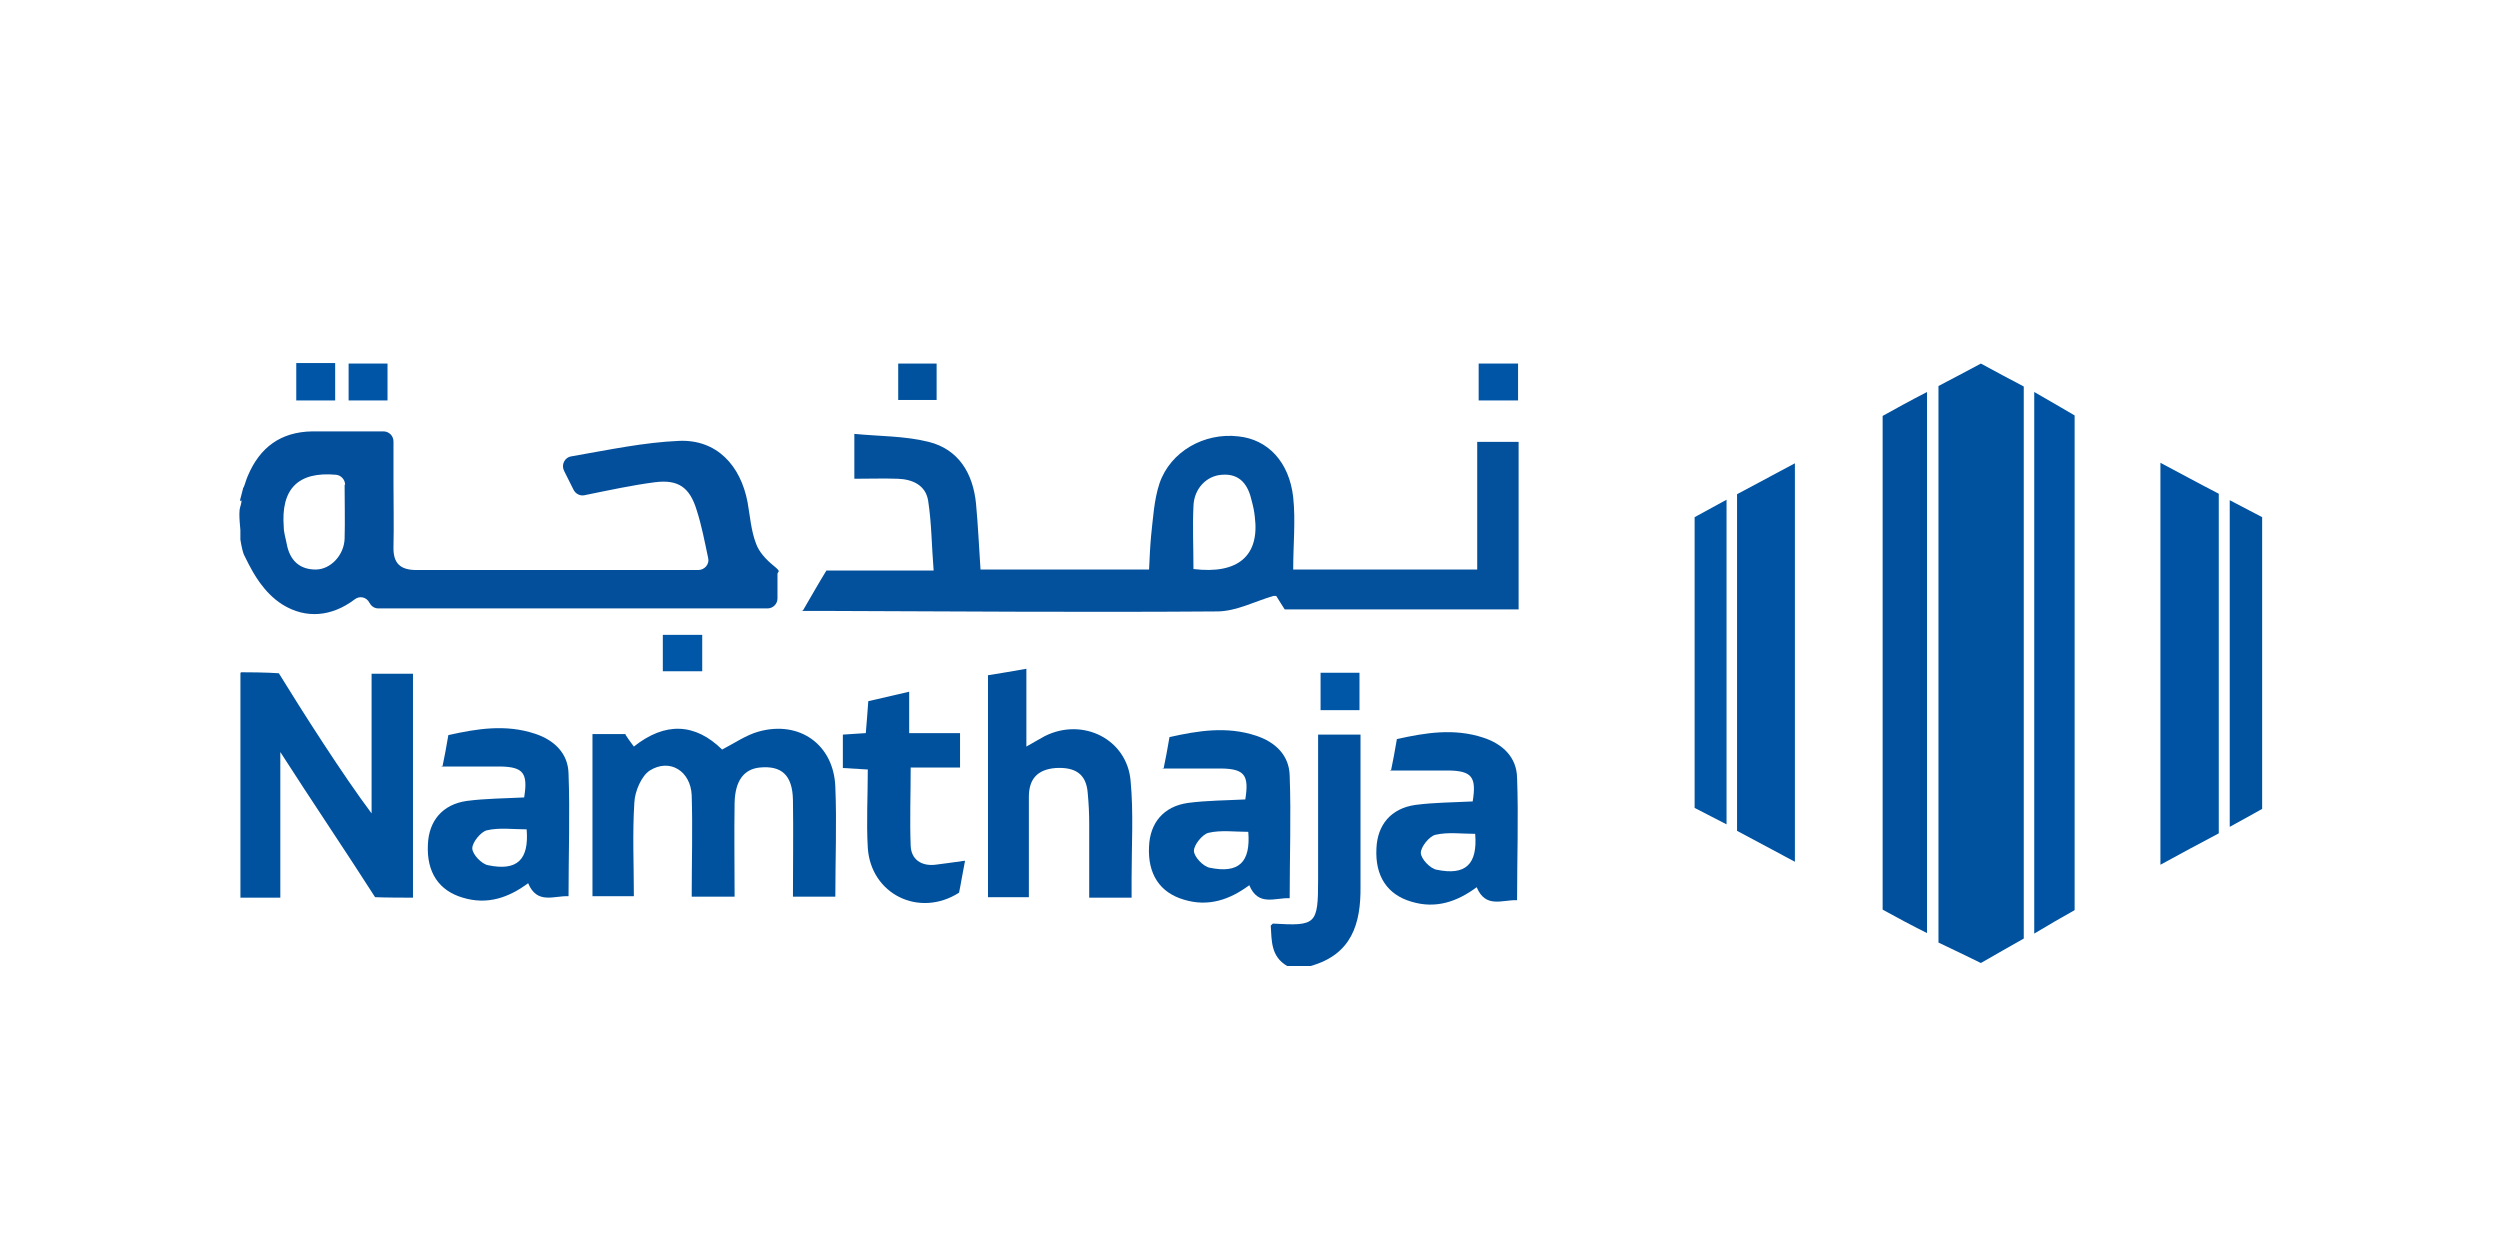
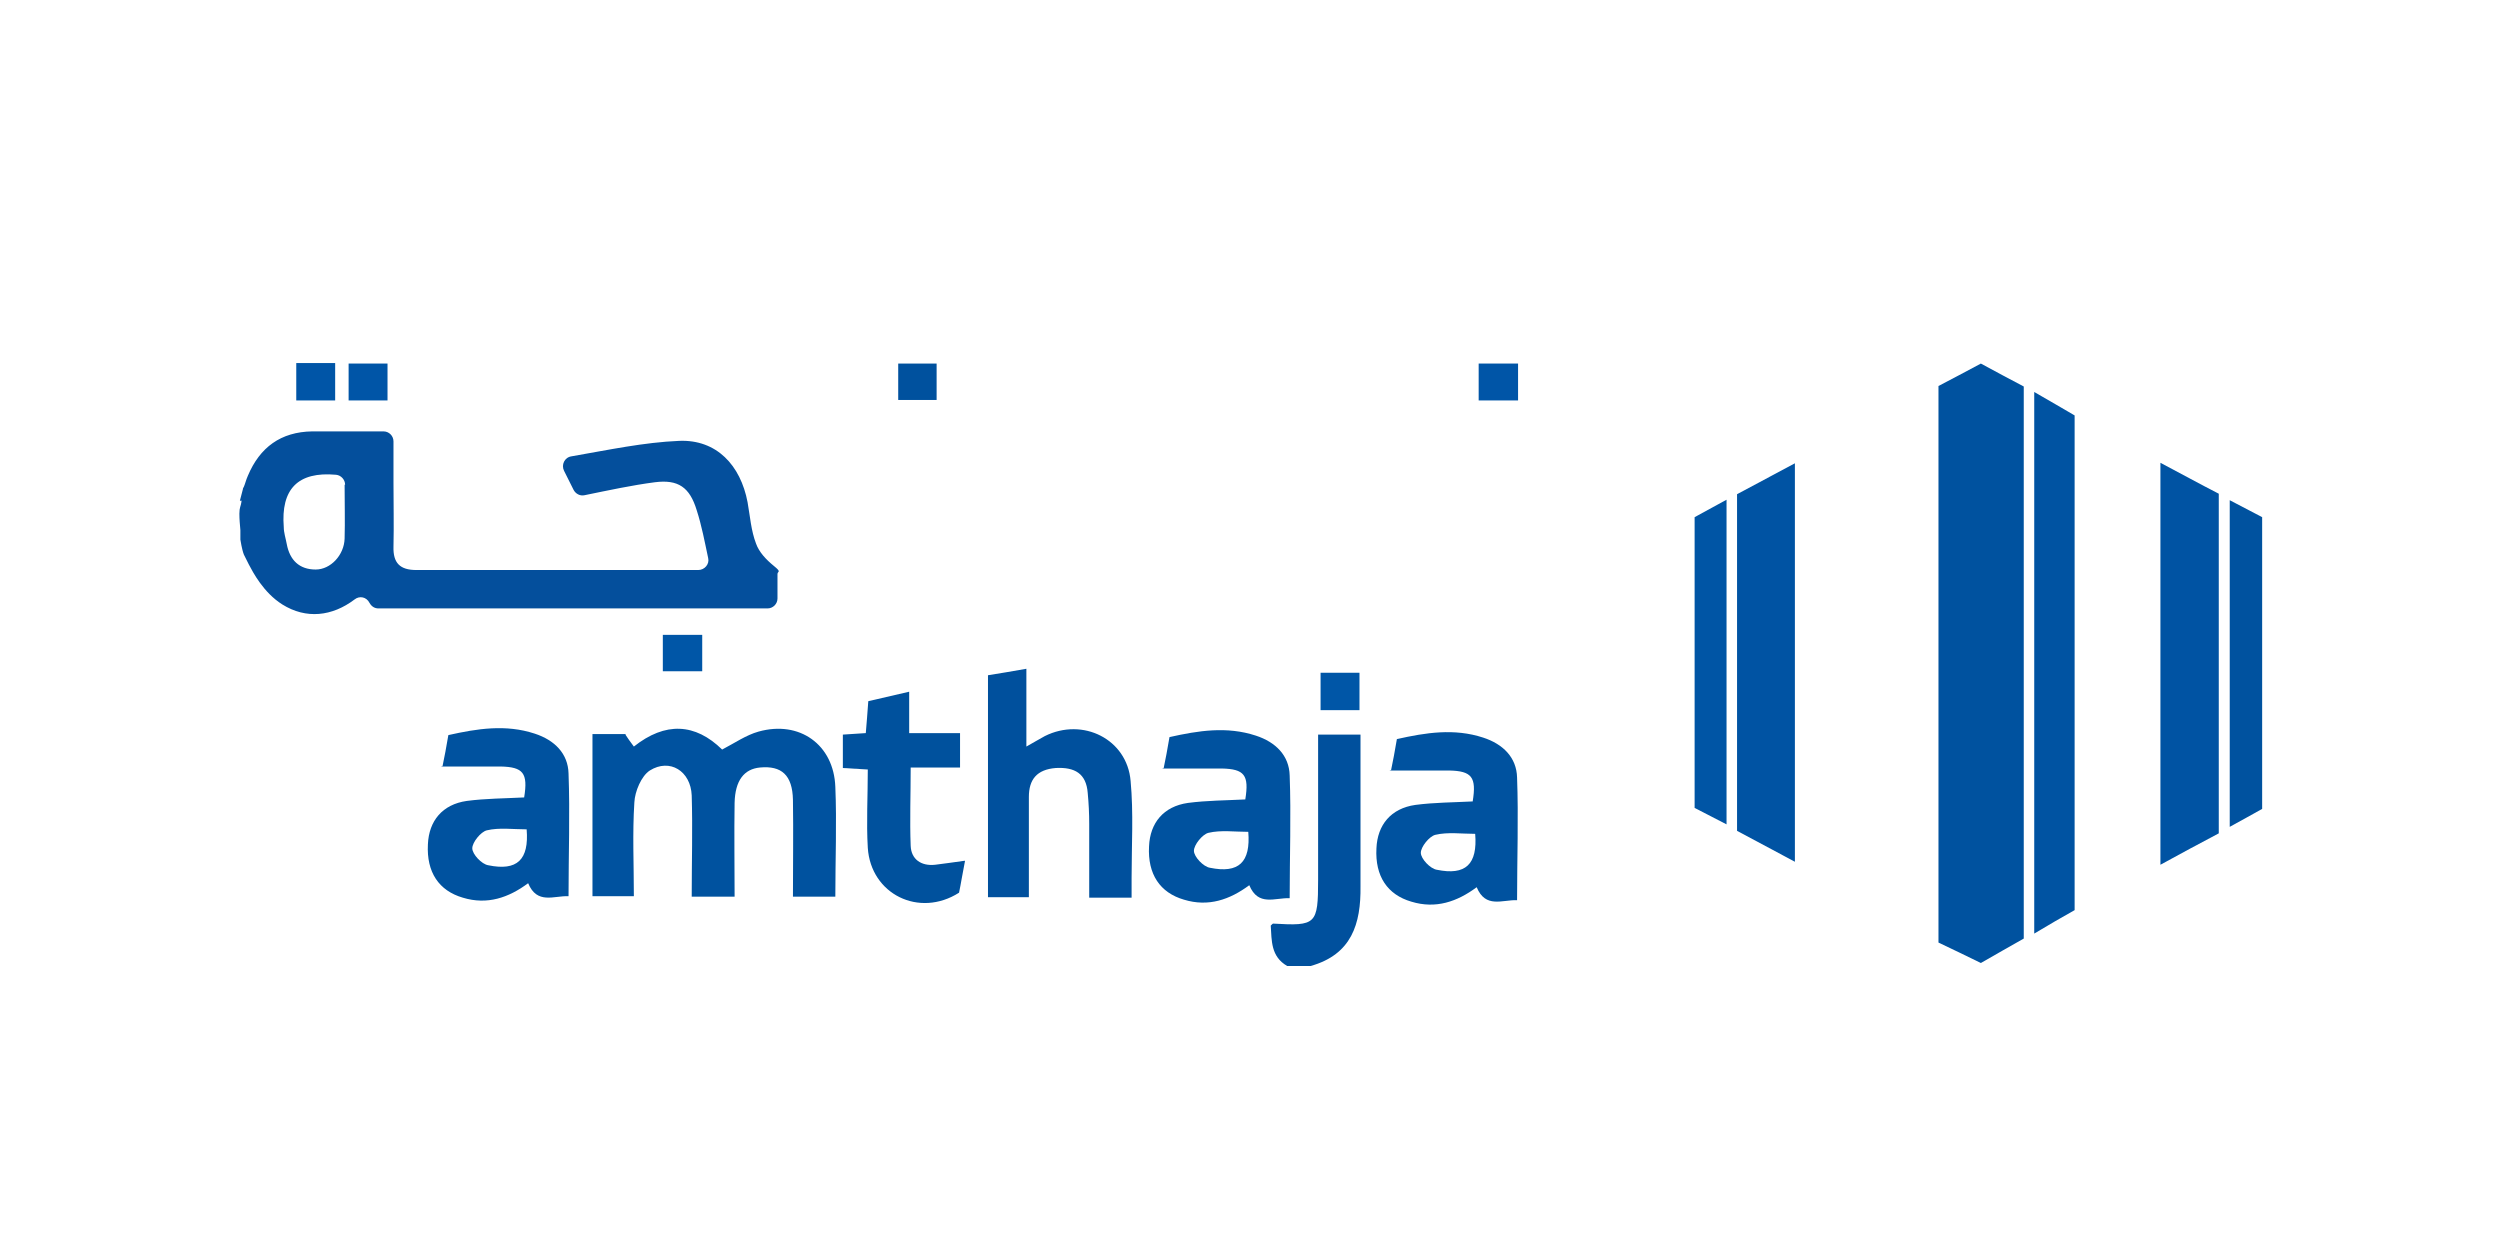
<svg xmlns="http://www.w3.org/2000/svg" width="308" height="154" viewBox="0 0 308 154" fill="none">
  <path d="M29.554 61.687L29.922 60.274C29.922 60.151 29.984 60.09 30.045 59.967C30.23 59.537 30.291 59.168 30.537 58.615C32.011 55.113 34.592 53.208 38.462 53.147H47.248C47.924 53.147 48.477 53.7 48.477 54.376V59.475C48.477 62.117 48.539 64.698 48.477 67.34C48.416 69.367 49.276 70.227 51.303 70.227H86.017C86.816 70.227 87.43 69.49 87.246 68.753C86.816 66.725 86.447 64.759 85.833 62.854C84.972 60.028 83.559 59.045 80.672 59.414C77.846 59.782 75.019 60.397 72.009 61.011C71.456 61.134 70.903 60.827 70.657 60.335L69.49 58.001C69.121 57.263 69.551 56.342 70.411 56.219C75.019 55.42 79.32 54.498 83.682 54.314C88.29 54.13 91.239 57.325 92.1 61.871C92.407 63.592 92.53 65.373 93.144 66.971C93.513 68.015 94.373 68.937 95.356 69.736C96.339 70.534 95.786 70.35 95.786 70.719V73.729C95.786 74.405 95.233 74.958 94.557 74.958H46.634C46.142 74.958 45.774 74.712 45.528 74.282C45.159 73.545 44.299 73.361 43.685 73.852C40.92 75.941 37.725 76.31 34.776 74.466C32.441 72.992 31.151 70.473 30.66 69.551C30.475 69.183 30.045 68.323 30.045 68.323C29.799 67.708 29.615 66.479 29.615 66.479V65.312C29.554 64.513 29.492 64.083 29.492 63.285C29.492 62.486 29.677 62.363 29.738 61.871C29.799 61.38 29.738 61.748 29.738 61.687H29.554ZM42.517 59.721C42.517 59.106 42.026 58.554 41.411 58.492C36.681 58.062 34.592 60.274 34.96 64.943C34.96 65.619 35.206 66.356 35.329 67.032C35.698 68.998 36.865 70.166 38.892 70.166C40.736 70.166 42.395 68.384 42.456 66.356C42.517 64.206 42.456 61.994 42.456 59.721H42.517Z" fill="#044F9C" />
-   <path d="M29.683 82.822C32.816 82.822 34.352 82.945 34.352 82.945C37.301 87.737 42.278 95.54 45.78 100.21V83.007H50.879V110.593C47.254 110.593 46.21 110.532 46.21 110.532C43.077 105.616 38.038 98.121 34.536 92.653V110.593C32.632 110.593 31.341 110.593 29.621 110.593C29.621 110.409 29.621 110.224 29.621 110.04C29.621 109.18 29.621 108.873 29.621 108.074C29.621 99.718 29.621 91.301 29.621 82.945L29.683 82.822Z" fill="#00529F" />
  <path d="M158.582 119.01C156.555 117.843 156.678 115.877 156.555 114.034C156.739 113.85 156.8 113.788 156.862 113.788C162.146 114.095 162.391 113.911 162.391 108.381C162.391 102.422 162.391 96.523 162.391 90.502H167.614V95.602V109.18C167.675 113.85 166.508 117.597 161.47 119.01H158.582Z" fill="#00509D" />
-   <path d="M98.927 75.204C99.971 73.422 100.831 71.886 101.814 70.288H115.024C114.778 67.278 114.778 64.452 114.348 61.687C114.041 59.782 112.443 59.045 110.6 58.983C108.88 58.922 107.098 58.983 105.255 58.983V53.454C108.388 53.761 111.46 53.7 114.409 54.437C118.096 55.358 119.878 58.308 120.246 62.055C120.492 64.697 120.615 67.401 120.799 70.165H141.566C141.627 68.814 141.689 67.401 141.812 66.049C142.057 63.837 142.18 61.564 142.856 59.536C144.208 55.604 148.386 53.27 152.564 53.761C156.189 54.13 158.831 56.894 159.322 61.257C159.629 64.144 159.322 67.094 159.322 70.165H181.993V54.437H187.093V75.081H158.278C157.97 74.589 157.602 74.036 157.233 73.422C157.11 73.422 156.987 73.422 156.864 73.422C154.591 74.098 152.379 75.265 150.106 75.326C133.886 75.449 117.666 75.326 101.446 75.265C100.647 75.265 99.909 75.265 98.742 75.265L98.927 75.204ZM147.034 70.104C152.564 70.78 155.206 68.445 154.591 63.653C154.53 63.038 154.407 62.424 154.223 61.748C153.792 59.782 152.809 58.308 150.536 58.492C148.631 58.615 147.095 60.212 147.034 62.363C146.911 64.882 147.034 67.401 147.034 70.104Z" fill="#03509C" />
  <path d="M238.82 47.556C240.479 46.696 242.2 45.774 244.043 44.791C245.824 45.774 247.606 46.696 249.327 47.617V115.631C247.668 116.553 245.886 117.597 244.043 118.642C242.322 117.782 240.602 116.983 238.82 116.123V47.556Z" fill="#00529F" />
  <path d="M77.047 90.501C77.293 90.87 77.662 91.423 78.092 91.976C81.962 88.904 85.649 89.088 88.967 92.345C90.503 91.546 91.916 90.563 93.452 90.133C98.49 88.72 102.729 91.73 102.913 96.953C103.098 101.376 102.913 105.861 102.913 110.469H97.691C97.691 106.476 97.752 102.544 97.691 98.55C97.63 95.478 96.278 94.311 93.636 94.556C91.67 94.741 90.564 96.154 90.503 98.919C90.441 102.728 90.503 106.537 90.503 110.469H85.219C85.219 106.23 85.342 102.114 85.219 97.997C85.096 94.987 82.515 93.389 80.058 94.925C79.013 95.601 78.215 97.506 78.153 98.857C77.907 102.667 78.092 106.476 78.092 110.408H72.992V90.44H77.109L77.047 90.501Z" fill="#00529F" />
-   <path d="M231.941 112.068V51.242C233.6 50.32 235.382 49.337 237.41 48.293V114.955C235.443 113.972 233.723 113.051 231.941 112.068Z" fill="#00509D" />
  <path d="M273.353 102.667C271.018 103.896 268.745 105.125 266.164 106.538V57.017C268.622 58.308 270.956 59.598 273.353 60.827V102.667Z" fill="#0053A3" />
  <path d="M214.004 60.887C216.4 59.597 218.612 58.43 221.131 57.078V106.169C218.735 104.878 216.4 103.65 214.004 102.359V60.826V60.887Z" fill="#0053A3" />
  <path d="M250.617 48.293C252.46 49.337 253.996 50.259 255.594 51.181V112.129C254.058 112.989 252.46 113.911 250.617 115.017V48.293Z" fill="#0053A2" />
  <path d="M126.757 110.531H121.719V83.19C123.255 82.945 124.729 82.699 126.45 82.392V91.976C127.433 91.423 128.047 91.055 128.723 90.686C133.392 88.351 138.861 91.055 139.291 96.216C139.659 100.148 139.413 104.141 139.413 108.135V110.593H134.191C134.191 107.521 134.191 104.51 134.191 101.499C134.191 100.209 134.13 98.981 134.007 97.69C133.822 95.294 132.409 94.495 130.075 94.618C127.74 94.802 126.757 96.031 126.757 98.182V110.531Z" fill="#00509D" />
  <path d="M143.343 94.742C143.589 93.575 143.835 92.284 144.081 90.81C147.644 90.011 151.146 89.458 154.71 90.626C157.167 91.424 158.826 93.083 158.888 95.541C159.072 100.517 158.888 105.494 158.888 110.655C157.045 110.594 155.017 111.699 153.911 109.058C151.515 110.839 148.873 111.761 145.863 110.839C142.913 109.979 141.377 107.706 141.562 104.265C141.685 101.378 143.343 99.35 146.354 98.92C148.689 98.613 151.085 98.613 153.42 98.49C153.911 95.479 153.297 94.742 150.532 94.68C148.136 94.68 145.801 94.68 143.159 94.68L143.343 94.742ZM153.788 102.483C152.129 102.483 150.409 102.238 148.873 102.606C148.136 102.791 147.091 104.081 147.091 104.818C147.091 105.555 148.259 106.784 149.057 106.907C152.621 107.644 154.095 106.231 153.788 102.483Z" fill="#00529F" />
  <path d="M118.893 106.047C118.585 107.583 118.401 108.812 118.155 109.979C113.24 113.113 107.28 110.163 106.912 104.45C106.728 101.316 106.912 98.121 106.912 94.803C105.806 94.742 104.884 94.681 103.84 94.619V90.503C104.761 90.441 105.622 90.38 106.666 90.318C106.789 89.09 106.85 87.861 106.973 86.386C108.571 86.017 110.168 85.649 112.011 85.219V90.318H118.278V94.558H112.196C112.196 97.937 112.073 101.07 112.196 104.204C112.257 105.863 113.486 106.723 115.206 106.538C116.312 106.416 117.418 106.231 118.831 106.047H118.893Z" fill="#00519D" />
  <path d="M274.703 61.625C276.116 62.362 277.406 63.038 278.697 63.714V99.657C277.529 100.332 276.239 101.008 274.703 101.868V61.625Z" fill="#00529F" />
  <path d="M208.777 63.715C210.006 63.039 211.235 62.363 212.71 61.565V101.562C211.296 100.825 210.068 100.21 208.777 99.534V63.715Z" fill="#0055A5" />
  <path d="M86.514 78.214V82.699H81.66V78.214H86.514Z" fill="#0056A7" />
  <path d="M162.695 82.883H167.488V87.491H162.695V82.883Z" fill="#0056A7" />
  <path d="M187.026 49.335H182.172V44.789H187.026V49.335Z" fill="#0055A7" />
  <path d="M47.742 49.335H42.949V44.789H47.742V49.335Z" fill="#0055A7" />
  <path d="M36.5 44.728H41.292V49.336H36.5V44.728Z" fill="#0055A7" />
  <path d="M110.66 49.276V44.791H115.391V49.276H110.66Z" fill="#00519E" />
  <path d="M54.5 94.496C54.745 93.328 54.991 92.038 55.237 90.564C58.8 89.765 62.303 89.212 65.866 90.379C68.324 91.178 69.983 92.837 70.044 95.294C70.228 100.271 70.044 105.248 70.044 110.409C68.201 110.347 66.173 111.453 65.067 108.811C62.671 110.593 60.029 111.515 57.019 110.593C54.07 109.733 52.534 107.46 52.718 104.019C52.841 101.131 54.5 99.104 57.51 98.674C59.845 98.367 62.241 98.367 64.576 98.244C65.067 95.233 64.453 94.496 61.688 94.434C59.292 94.434 56.957 94.434 54.315 94.434L54.5 94.496ZM64.883 102.176C63.224 102.176 61.504 101.93 59.968 102.299C59.231 102.483 58.186 103.773 58.186 104.51C58.186 105.248 59.353 106.477 60.152 106.599C63.716 107.337 65.19 105.924 64.883 102.176Z" fill="#00529F" />
  <path d="M171.359 94.988C171.605 93.821 171.851 92.531 172.096 91.056C175.66 90.257 179.162 89.704 182.726 90.872C185.183 91.67 186.842 93.329 186.903 95.787C187.088 100.763 186.903 105.74 186.903 110.901C185.06 110.84 183.033 111.946 181.927 109.304C179.531 111.085 176.889 112.007 173.878 111.085C170.929 110.225 169.393 107.952 169.577 104.511C169.7 101.624 171.359 99.596 174.37 99.166C176.704 98.859 179.101 98.859 181.435 98.736C181.927 95.725 181.312 94.988 178.548 94.927C176.151 94.927 173.817 94.927 171.175 94.927L171.359 94.988ZM181.742 102.73C180.084 102.73 178.363 102.484 176.827 102.852C176.09 103.037 175.046 104.327 175.046 105.064C175.046 105.802 176.213 107.03 177.012 107.153C180.575 107.891 182.05 106.477 181.742 102.73Z" fill="#00529F" />
</svg>